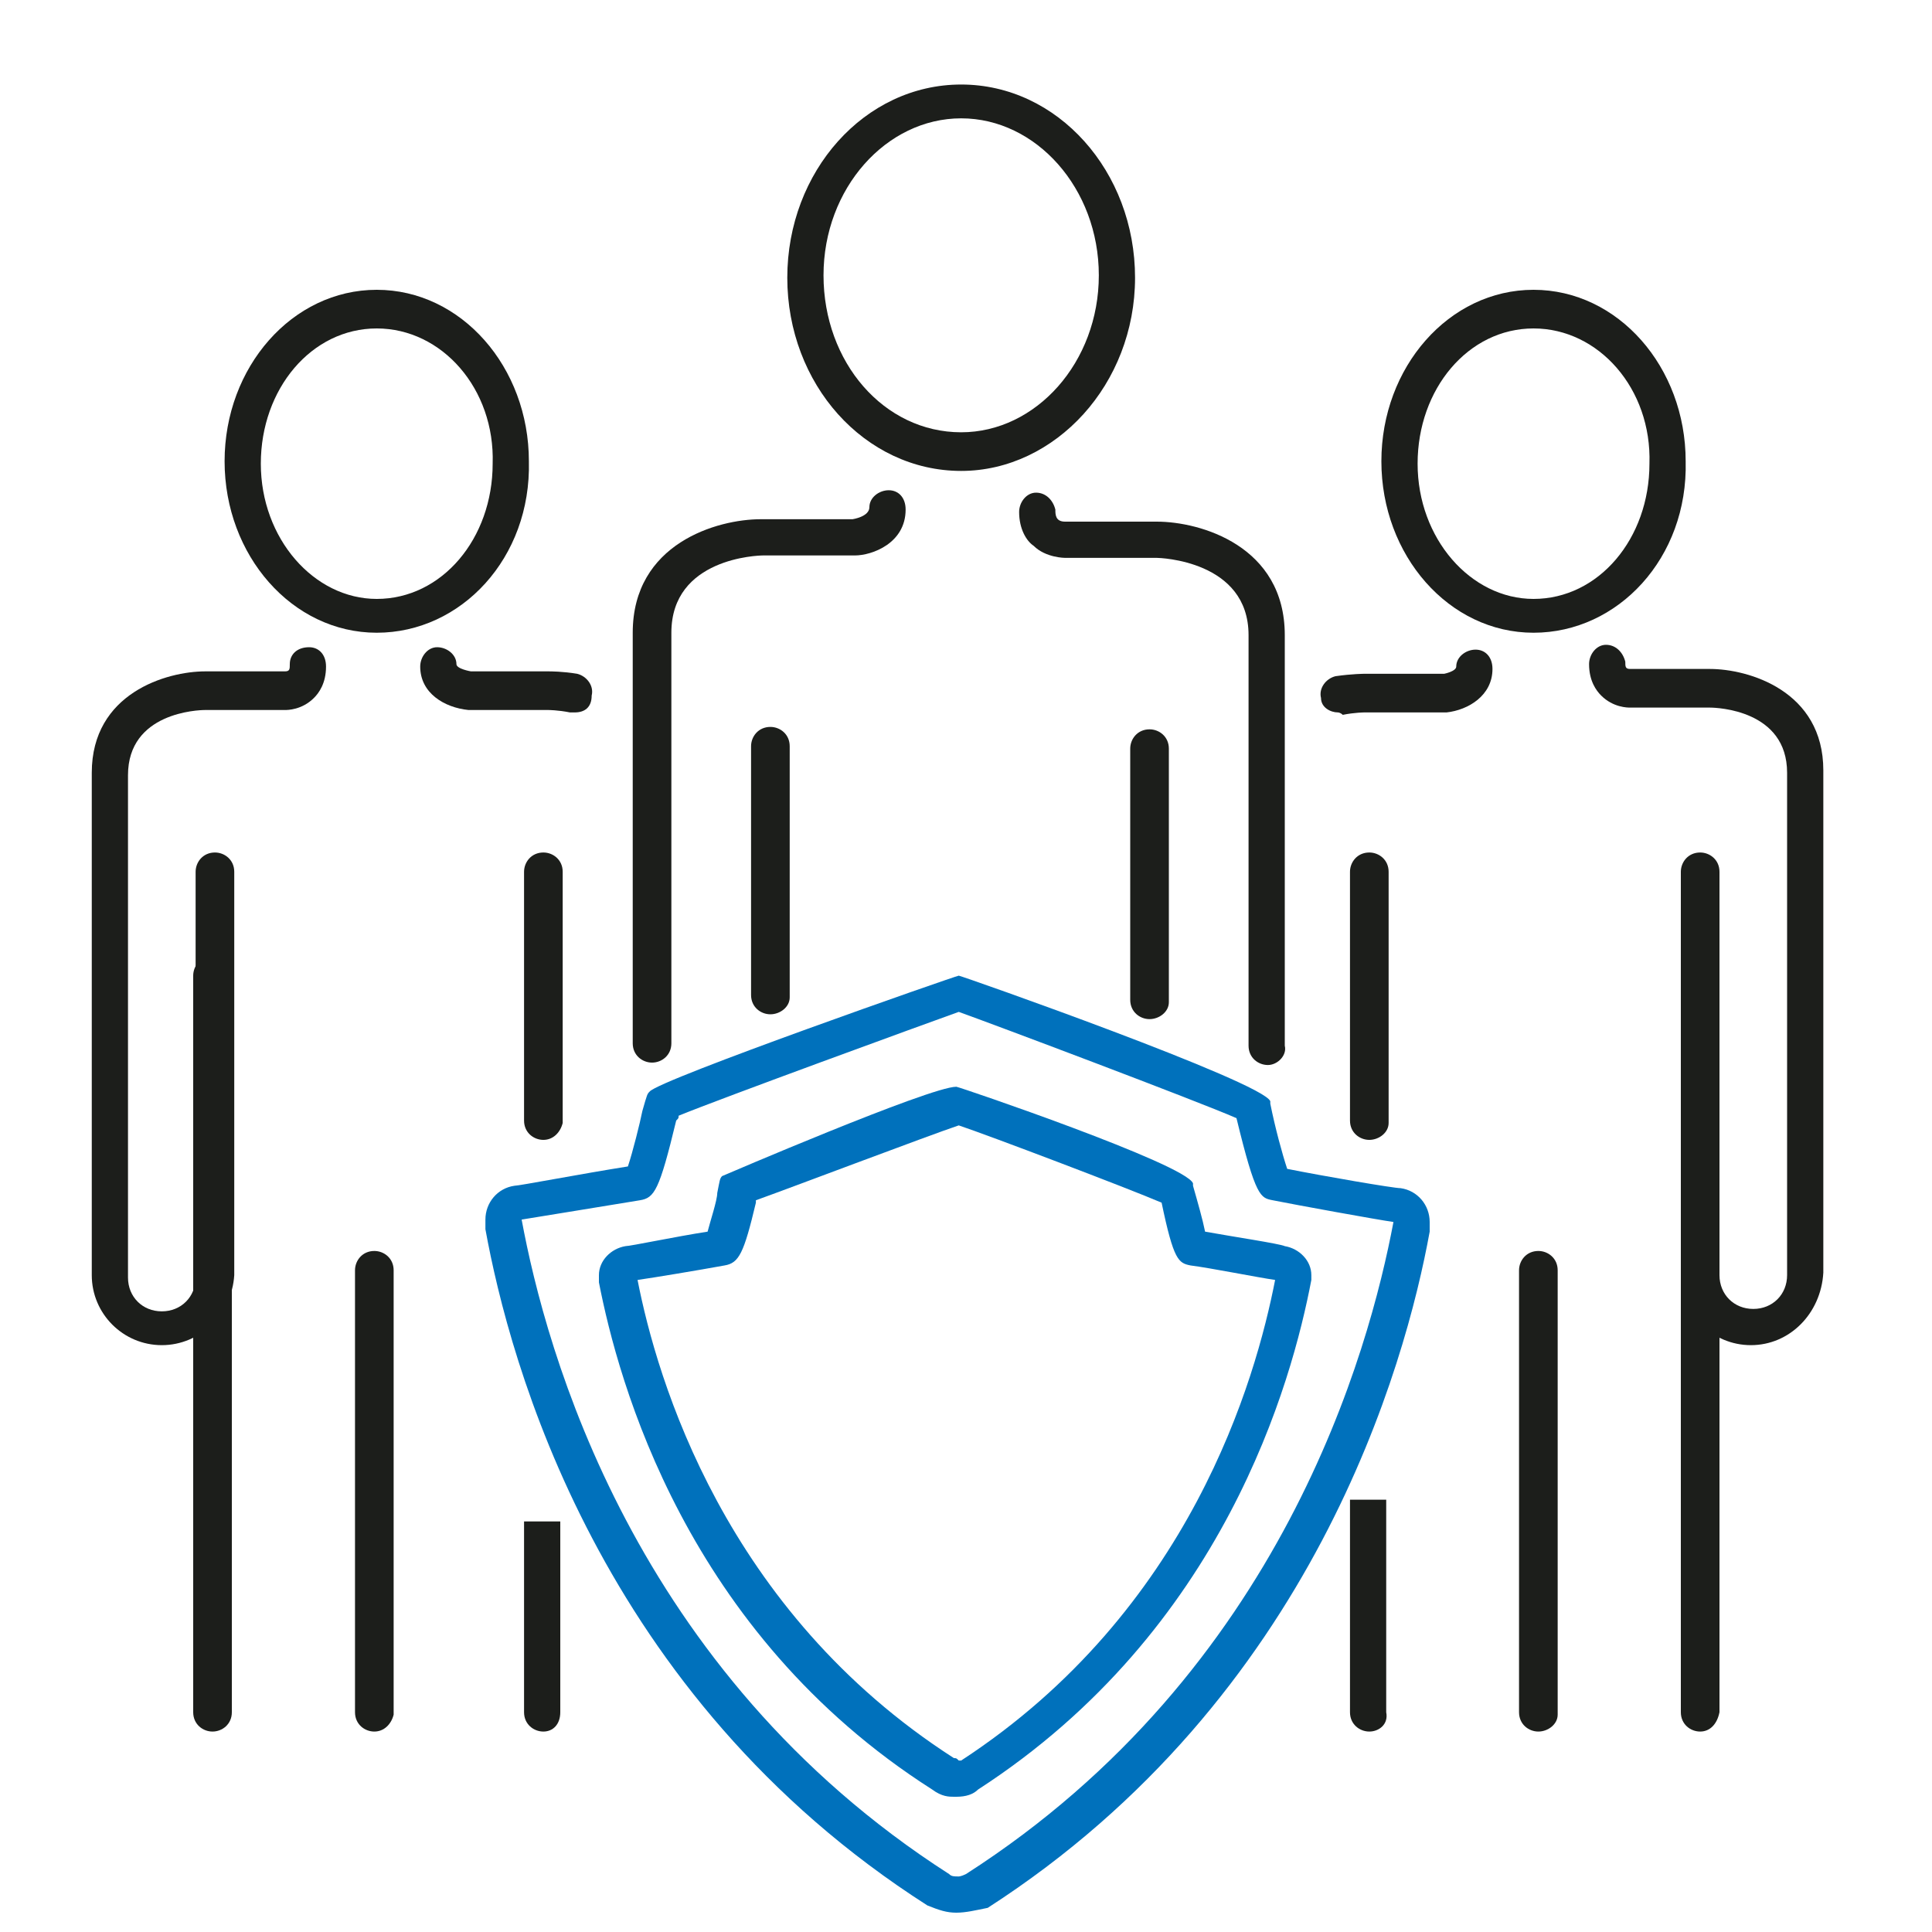
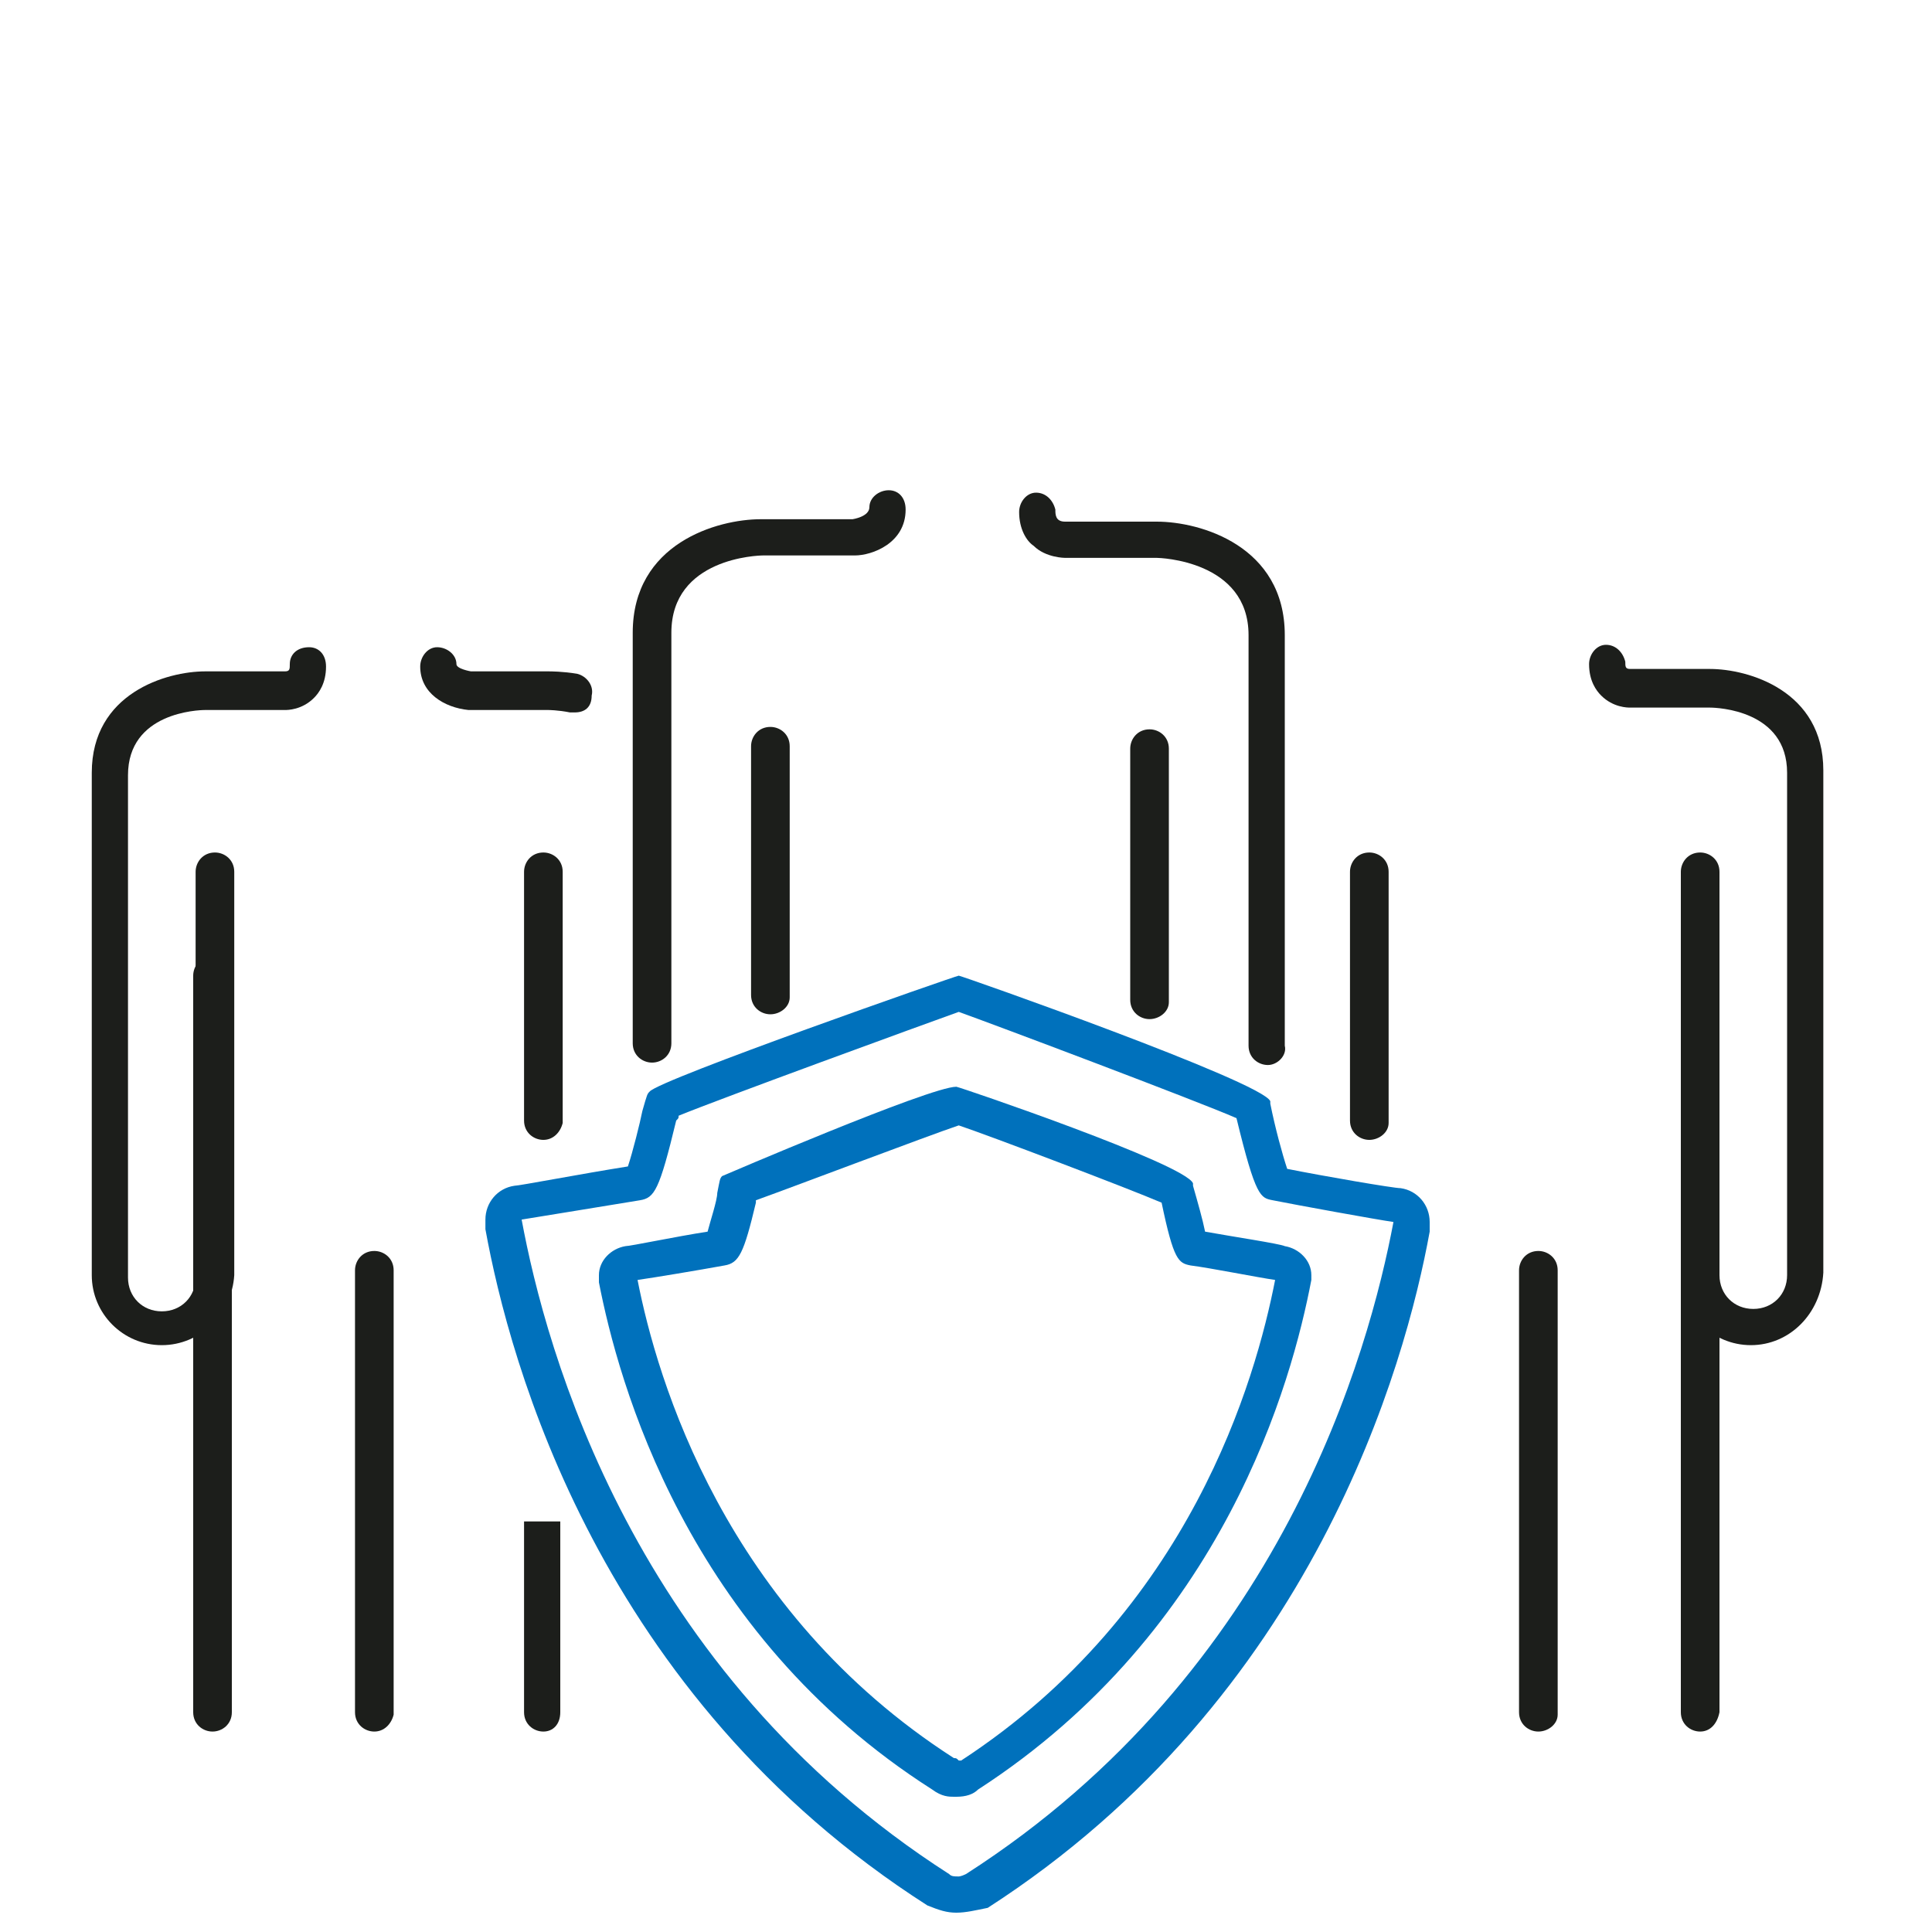
<svg xmlns="http://www.w3.org/2000/svg" version="1.1" id="レイヤー_1" x="0px" y="0px" viewBox="0 0 80 80" style="enable-background:new 0 0 80 80;" xml:space="preserve">
  <style type="text/css">
	.st0{fill:#0071BC;}
	.st1{fill:#1C1E1B;}
</style>
  <g>
    <g>
      <path class="st0" d="M39.6,79.2C39.6,79.2,39.5,79.2,39.6,79.2c-0.4,0-0.7-0.1-1.2-0.3c-13.6-8.7-17.3-22.5-18.3-28    c0-0.2,0-0.3,0-0.4c0-0.7,0.5-1.3,1.2-1.4c0.2,0,2.8-0.5,4.7-0.8c0.2-0.6,0.5-1.8,0.6-2.3c0.2-0.7,0.2-0.7,0.3-0.8    c0.4-0.5,12.7-4.8,12.8-4.8c0.1,0,12.6,4.4,12.9,5.2c0,0,0,0.1,0,0.1c0.2,1,0.5,2.1,0.7,2.7c1.5,0.3,4.4,0.8,4.7,0.8    c0.7,0.1,1.2,0.7,1.2,1.4c0,0.1,0,0.2,0,0.3l0,0.1c-1,5.5-4.8,19.3-18.3,28C40.4,79.1,40,79.2,39.6,79.2    C39.7,79.2,39.6,79.2,39.6,79.2z M21.6,50.5C21.6,50.5,21.6,50.5,21.6,50.5c1,5.4,4.6,18.7,17.7,27.1c0.1,0.1,0.2,0.1,0.4,0.1    l0,0.8l0-0.8c0,0,0.1,0,0.3-0.1c13.1-8.4,16.7-21.7,17.7-27l0,0c-0.7-0.1-4-0.7-5-0.9c-0.5-0.1-0.7-0.1-1.5-3.4    c-1.6-0.7-10.1-3.9-11.5-4.4c-1.4,0.5-9.9,3.6-11.6,4.3c0,0.1,0,0.1-0.1,0.2c-0.7,2.9-0.9,3.2-1.5,3.3    C25.3,49.9,22.2,50.4,21.6,50.5z M21.5,50.5L21.5,50.5L21.5,50.5z M57.7,50.5C57.7,50.5,57.7,50.5,57.7,50.5    C57.7,50.5,57.7,50.5,57.7,50.5z M26.3,48.2C26.3,48.2,26.3,48.2,26.3,48.2C26.3,48.2,26.3,48.2,26.3,48.2z M52.9,48.2    C52.9,48.2,52.9,48.2,52.9,48.2C52.9,48.2,52.9,48.2,52.9,48.2z" />
      <path class="st0" d="M39.6,74.4c0,0-0.1,0-0.1,0c-0.2,0-0.5,0-0.9-0.3c-10.2-6.5-13-16.9-13.8-21c0-0.1,0-0.2,0-0.3    c0-0.6,0.5-1.1,1.1-1.2c0.2,0,2.1-0.4,3.4-0.6c0.1-0.4,0.4-1.3,0.4-1.6c0.1-0.5,0.1-0.6,0.2-0.7c0,0,8.6-3.7,9.7-3.7    c0.1,0,9.5,3.2,9.8,4c0,0,0,0.1,0,0.1c0.2,0.7,0.4,1.4,0.5,1.9c1.1,0.2,3.1,0.5,3.3,0.6c0.6,0.1,1.1,0.6,1.1,1.2c0,0,0,0.2,0,0.2    c-0.8,4.2-3.6,14.5-13.8,21.1C40.3,74.3,40,74.4,39.6,74.4C39.7,74.4,39.6,74.4,39.6,74.4z M26.4,53c0.8,4.1,3.6,13.7,13.1,19.8    c0.1,0,0.1,0,0.2,0.1l0,0.8l0-0.8c0,0,0,0,0.1,0C49.3,66.7,52,57.1,52.8,53c-0.7-0.1-2.7-0.5-3.5-0.6c-0.5-0.1-0.7-0.2-1.2-2.6    c-1.4-0.6-7.2-2.8-8.4-3.2c-1.2,0.4-7,2.6-8.4,3.1c0,0,0,0,0,0.1c-0.5,2.1-0.7,2.5-1.3,2.6C28.9,52.6,27.1,52.9,26.4,53z M53,53.1    C53,53.1,53.1,53.1,53,53.1C53.1,53.1,53.1,53.1,53,53.1z M26.1,53.1C26.1,53.1,26.1,53.1,26.1,53.1    C26.1,53.1,26.1,53.1,26.1,53.1z M29.6,50.9C29.6,50.9,29.6,50.9,29.6,50.9C29.6,50.9,29.6,50.9,29.6,50.9z M49.5,50.9    C49.5,50.9,49.5,50.9,49.5,50.9C49.5,50.9,49.5,50.9,49.5,50.9z" />
    </g>
    <g>
      <g>
        <g>
          <path class="st1" d="M31.9,42c-0.4,0-0.8-0.3-0.8-0.8V30.9c0-0.4,0.3-0.8,0.8-0.8c0.4,0,0.8,0.3,0.8,0.8v10.4      C32.7,41.7,32.3,42,31.9,42z" />
          <path class="st1" d="M27,44c-0.4,0-0.8-0.3-0.8-0.8v-17c0-3.7,3.5-4.7,5.3-4.7h3.8c0,0,0.7-0.1,0.7-0.5c0-0.4,0.4-0.7,0.8-0.7      c0.4,0,0.7,0.3,0.7,0.8c0,1.4-1.4,1.9-2.1,1.9l-3.8,0c-0.2,0-3.8,0.1-3.8,3.2v17C27.8,43.7,27.4,44,27,44z" />
          <path class="st1" d="M47.6,42.2c-0.4,0-0.8-0.3-0.8-0.8V31c0-0.4,0.3-0.8,0.8-0.8c0.4,0,0.8,0.3,0.8,0.8v10.5      C48.4,41.9,48,42.2,47.6,42.2z" />
          <path class="st1" d="M52.5,44.1c-0.4,0-0.8-0.3-0.8-0.8v-17c0-3.1-3.7-3.2-3.8-3.2h-3.8c0,0-0.8,0-1.3-0.5      c-0.3-0.2-0.6-0.7-0.6-1.4c0-0.4,0.3-0.8,0.7-0.8c0,0,0,0,0,0c0.4,0,0.7,0.3,0.8,0.7c0,0.2,0,0.5,0.4,0.5h3.8      c1.8,0,5.3,1,5.3,4.7v17C53.3,43.7,52.9,44.1,52.5,44.1z" />
        </g>
-         <path class="st1" d="M39.8,19.5c-4,0-7.2-3.6-7.2-8s3.2-8,7.2-8c4,0,7.2,3.6,7.2,8S43.7,19.5,39.8,19.5z M39.8,4.9     c-3.1,0-5.7,2.9-5.7,6.5s2.5,6.5,5.7,6.5c3.1,0,5.7-2.9,5.7-6.5S42.9,4.9,39.8,4.9z" />
      </g>
      <g>
        <g>
          <path class="st1" d="M56.7,47.2c-0.4,0-0.8-0.3-0.8-0.8V36.1c0-0.4,0.3-0.8,0.8-0.8c0.4,0,0.8,0.3,0.8,0.8v10.4      C57.5,46.9,57.1,47.2,56.7,47.2z" />
-           <path class="st1" d="M55.4,29.5c-0.3,0-0.7-0.2-0.7-0.6c-0.1-0.4,0.2-0.8,0.6-0.9c0.7-0.1,1.2-0.1,1.2-0.1h3.3      c0,0,0.5-0.1,0.5-0.3c0-0.4,0.4-0.7,0.8-0.7c0.4,0,0.7,0.3,0.7,0.8c0,1.1-1,1.7-1.9,1.8l-3.4,0c0,0-0.4,0-0.9,0.1      C55.5,29.5,55.4,29.5,55.4,29.5z" />
          <path class="st1" d="M72.5,55.7c-1.6,0-2.9-1.3-2.9-2.9V36.1c0-0.4,0.3-0.8,0.8-0.8c0.4,0,0.8,0.3,0.8,0.8v16.7      c0,0.8,0.6,1.4,1.4,1.4c0.8,0,1.4-0.6,1.4-1.4V32c0-2.6-2.9-2.7-3.2-2.7h-3.3c-0.1,0-0.7,0-1.2-0.5c-0.2-0.2-0.5-0.6-0.5-1.3      c0-0.4,0.3-0.8,0.7-0.8c0,0,0,0,0,0c0.4,0,0.7,0.3,0.8,0.7c0,0.2,0,0.3,0.2,0.3h3.3c1.6,0,4.7,0.9,4.7,4.2v20.8      C75.4,54.4,74.1,55.7,72.5,55.7z" />
          <path class="st1" d="M63.7,71.7c-0.4,0-0.8-0.3-0.8-0.8V52.6c0-0.4,0.3-0.8,0.8-0.8c0.4,0,0.8,0.3,0.8,0.8V71      C64.5,71.4,64.1,71.7,63.7,71.7z" />
-           <path class="st1" d="M56.7,71.7c-0.4,0-0.8-0.3-0.8-0.8l0-8.8h1.5l0,8.8C57.5,71.4,57.1,71.7,56.7,71.7z" />
          <path class="st1" d="M70.4,71.7L70.4,71.7c-0.4,0-0.8-0.3-0.8-0.8l0-30.5c0-0.4,0.3-0.8,0.8-0.8c0.4,0,0.8,0.3,0.8,0.8l0,30.5      C71.1,71.4,70.8,71.7,70.4,71.7z" />
        </g>
-         <path class="st1" d="M63.5,26.2c-3.5,0-6.3-3.2-6.3-7.1c0-3.9,2.8-7.1,6.3-7.1c3.5,0,6.3,3.2,6.3,7.1     C69.9,23.1,67,26.2,63.5,26.2z M63.5,13.6c-2.7,0-4.8,2.5-4.8,5.6c0,3.1,2.2,5.6,4.8,5.6c2.7,0,4.8-2.5,4.8-5.6     C68.4,16.1,66.2,13.6,63.5,13.6z" />
      </g>
      <g>
        <g>
          <path class="st1" d="M22.5,47.2c-0.4,0-0.8-0.3-0.8-0.8V36.1c0-0.4,0.3-0.8,0.8-0.8c0.4,0,0.8,0.3,0.8,0.8v10.4      C23.2,46.9,22.9,47.2,22.5,47.2z" />
          <path class="st1" d="M23.8,29.5c-0.1,0-0.1,0-0.2,0c-0.5-0.1-0.9-0.1-0.9-0.1h-3.3c-1-0.1-2-0.7-2-1.8c0-0.4,0.3-0.8,0.7-0.8      c0.4,0,0.8,0.3,0.8,0.7c0,0.2,0.6,0.3,0.6,0.3l3.2,0c0.1,0,0.6,0,1.2,0.1c0.4,0.1,0.7,0.5,0.6,0.9      C24.5,29.3,24.2,29.5,23.8,29.5z" />
          <path class="st1" d="M6.7,55.7c-1.6,0-2.9-1.3-2.9-2.9V32c0-3.3,3.1-4.2,4.7-4.2h3.3c0.2,0,0.2-0.1,0.2-0.3      c0-0.4,0.3-0.7,0.8-0.7c0,0,0,0,0,0c0.4,0,0.7,0.3,0.7,0.8c0,0.7-0.3,1.1-0.5,1.3c-0.5,0.5-1.1,0.5-1.2,0.5l-3.3,0      c-0.3,0-3.2,0.1-3.2,2.7v20.8c0,0.8,0.6,1.4,1.4,1.4c0.8,0,1.4-0.6,1.4-1.4V36.1c0-0.4,0.3-0.8,0.8-0.8c0.4,0,0.8,0.3,0.8,0.8      v16.7C9.6,54.4,8.3,55.7,6.7,55.7z" />
          <path class="st1" d="M15.5,71.7c-0.4,0-0.8-0.3-0.8-0.8V52.6c0-0.4,0.3-0.8,0.8-0.8c0.4,0,0.8,0.3,0.8,0.8V71      C16.2,71.4,15.9,71.7,15.5,71.7z" />
          <path class="st1" d="M22.5,71.7L22.5,71.7c-0.4,0-0.8-0.3-0.8-0.8l0-7.9h1.5l0,7.9C23.2,71.4,22.9,71.7,22.5,71.7z" />
          <path class="st1" d="M8.8,71.7c-0.4,0-0.8-0.3-0.8-0.8l0-30.5c0-0.4,0.3-0.8,0.8-0.8c0.4,0,0.8,0.3,0.8,0.8l0,30.5      C9.6,71.4,9.2,71.7,8.8,71.7z" />
        </g>
-         <path class="st1" d="M15.6,26.2c-3.5,0-6.3-3.2-6.3-7.1c0-3.9,2.8-7.1,6.3-7.1c3.5,0,6.3,3.2,6.3,7.1     C22,23.1,19.1,26.2,15.6,26.2z M15.6,13.6c-2.7,0-4.8,2.5-4.8,5.6c0,3.1,2.2,5.6,4.8,5.6c2.7,0,4.8-2.5,4.8-5.6     C20.5,16.1,18.3,13.6,15.6,13.6z" />
      </g>
    </g>
  </g>
</svg>